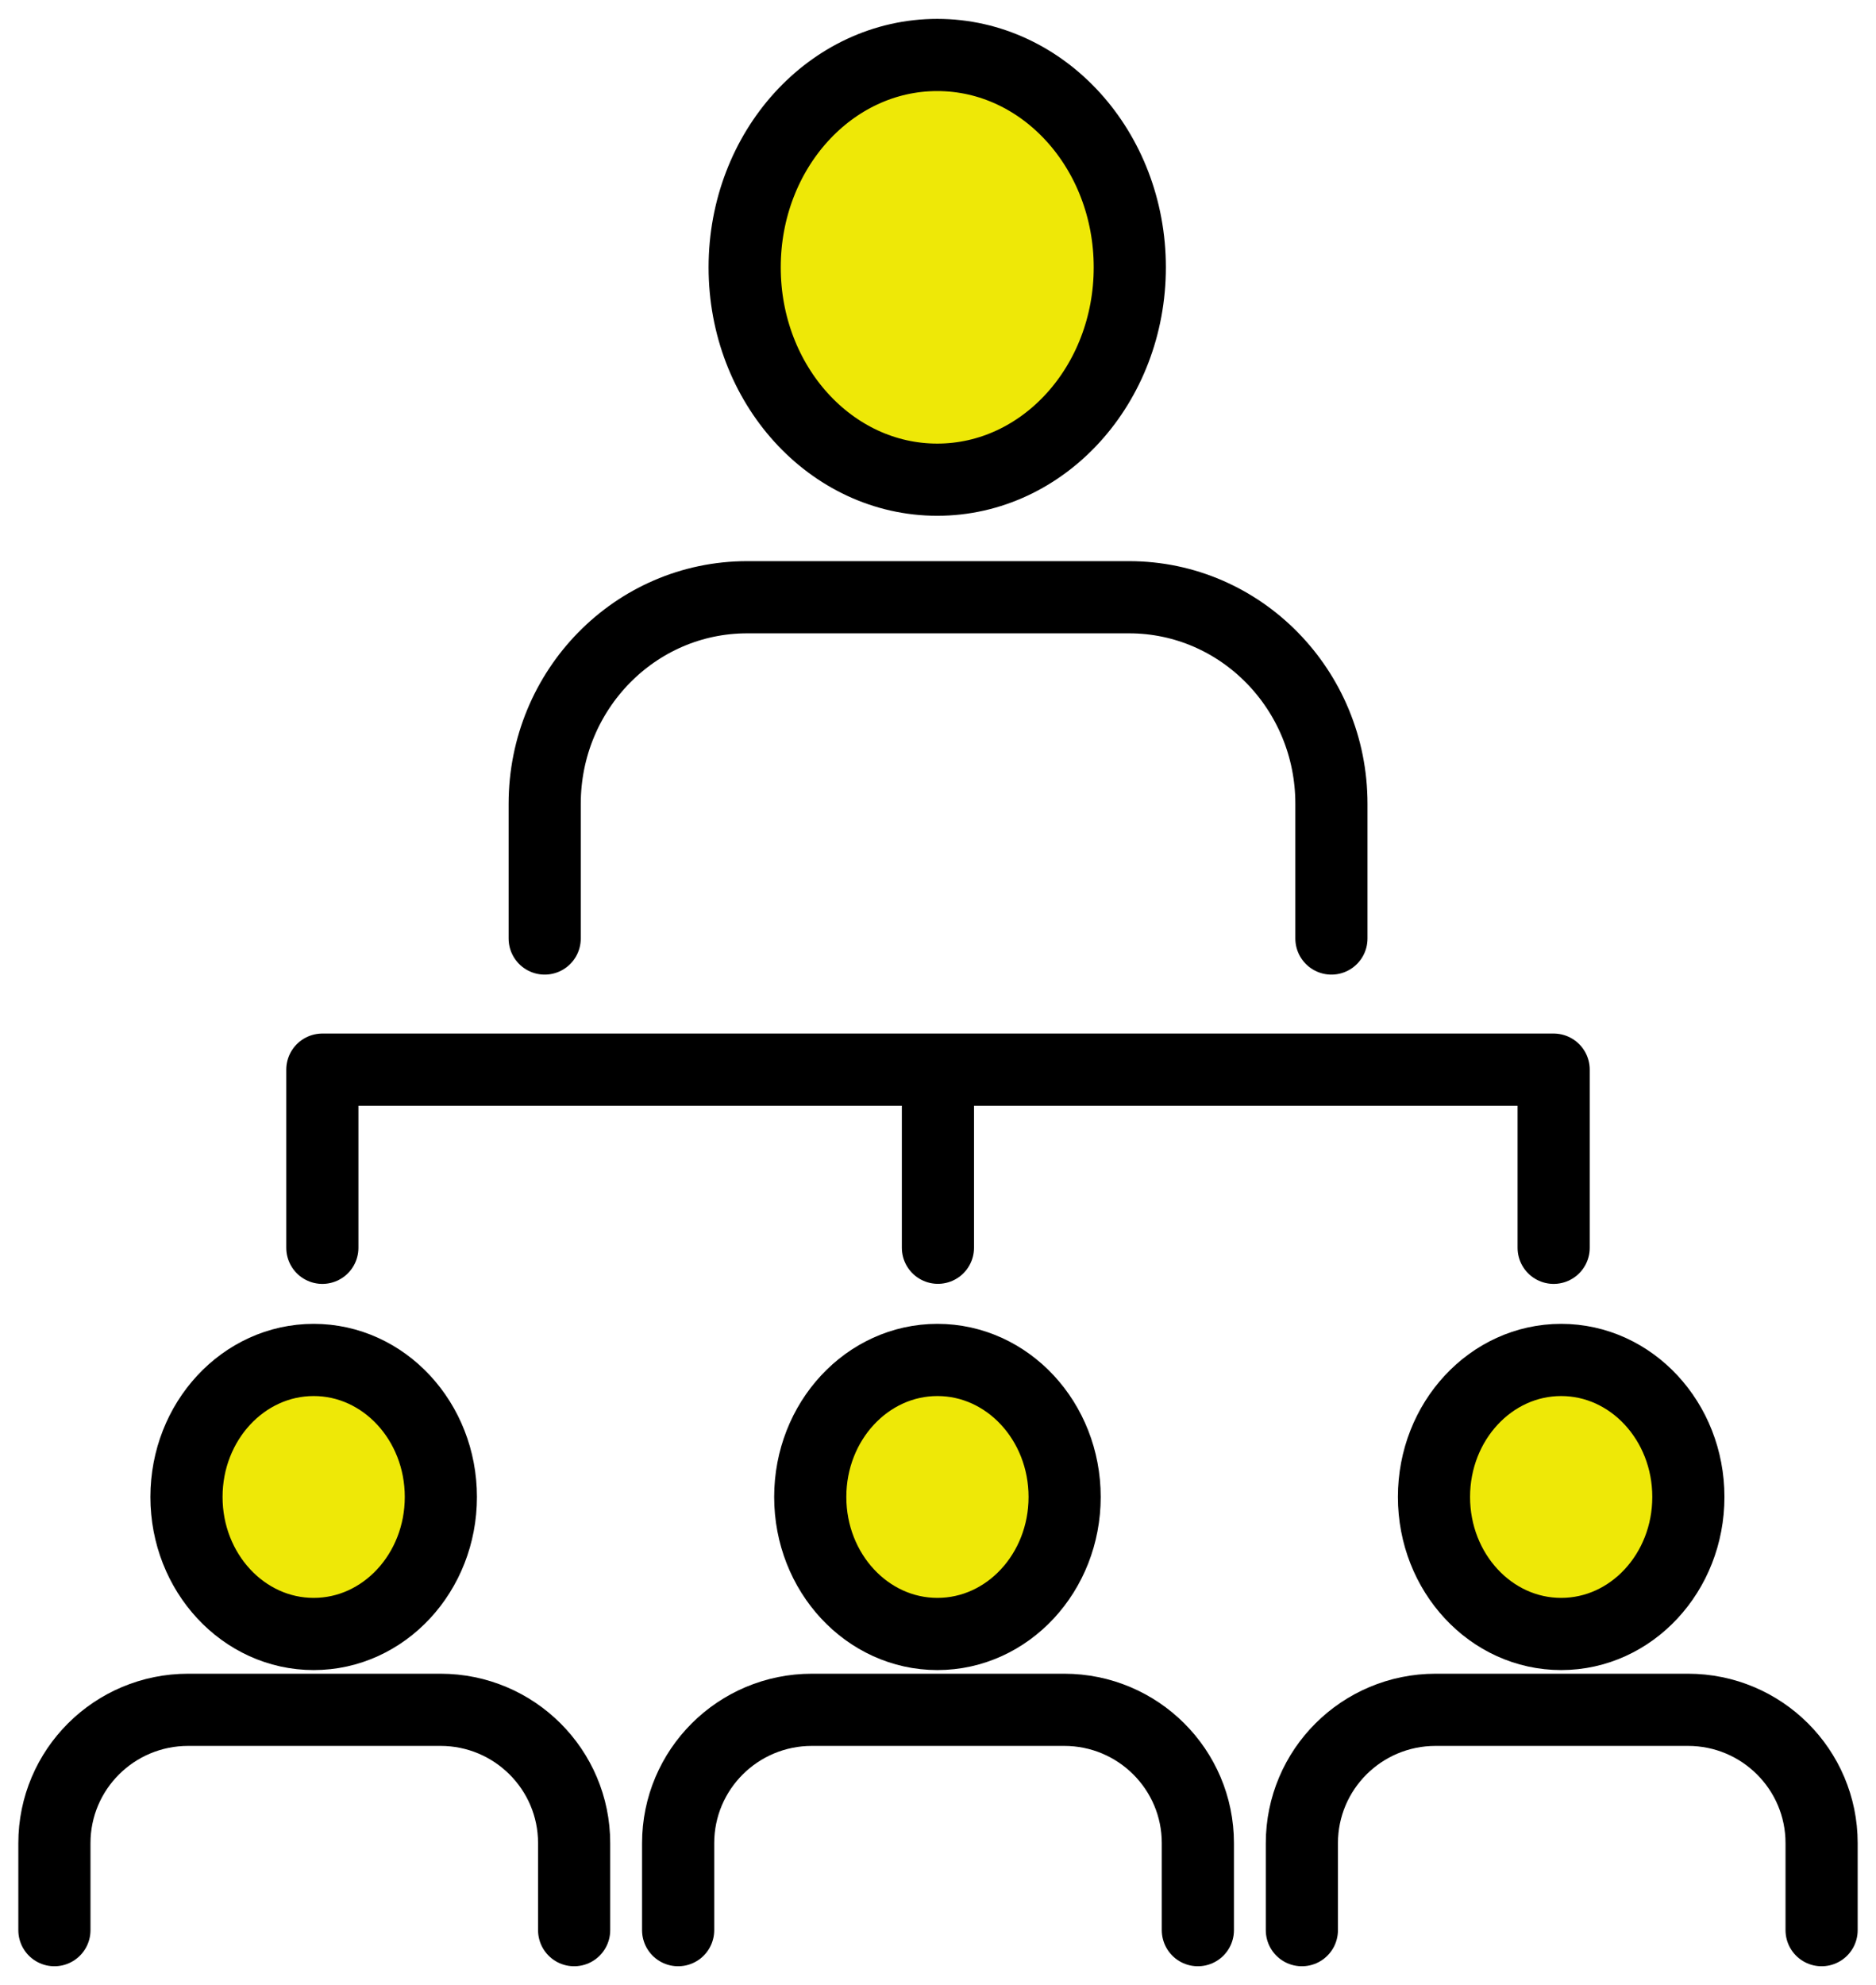
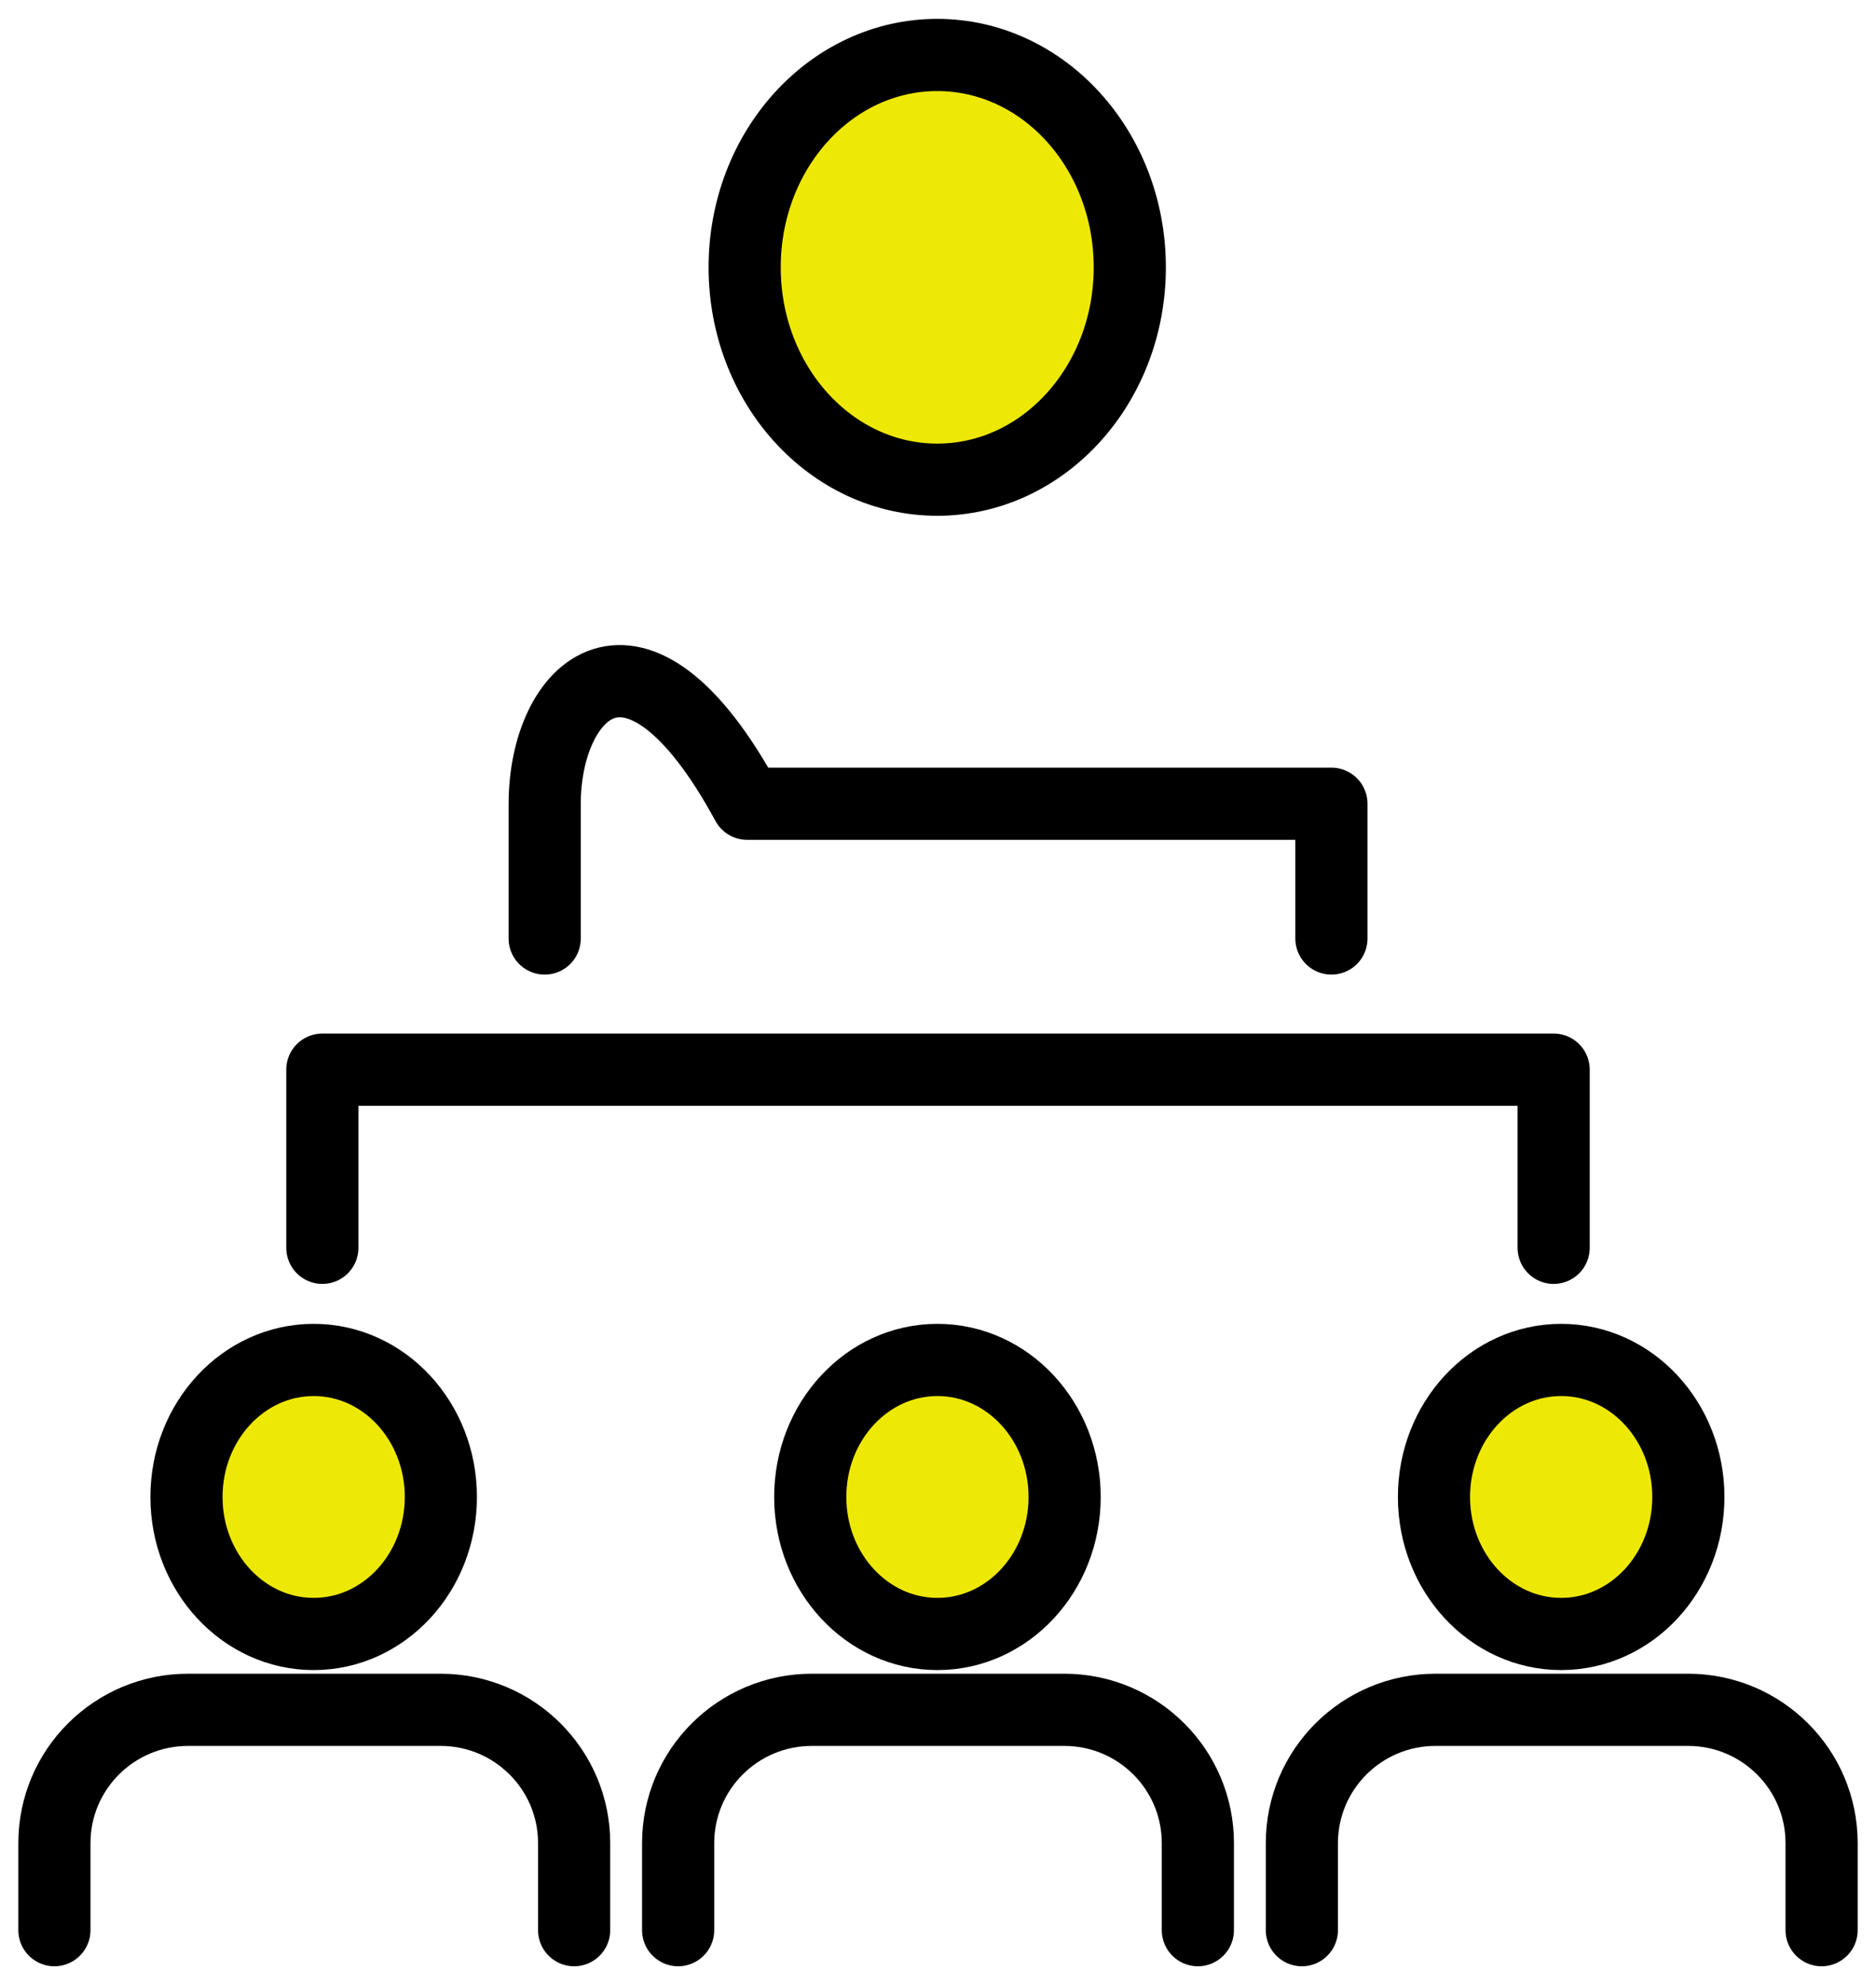
<svg xmlns="http://www.w3.org/2000/svg" width="52" height="55" viewBox="0 0 52 55" fill="none">
  <g clip-path="url(#clip0_4328_10905)">
    <path d="M8.935 34.571V29.635H43.065V34.571" stroke="black" stroke-width="2" stroke-linecap="round" stroke-linejoin="round" />
-     <path d="M25.998 34.569V29.66" stroke="black" stroke-width="2" stroke-linecap="round" stroke-linejoin="round" />
    <path d="M25.979 13.29C28.926 13.29 31.316 10.656 31.316 7.407C31.316 4.157 28.926 1.523 25.979 1.523C23.031 1.523 20.641 4.157 20.641 7.407C20.641 10.656 23.031 13.29 25.979 13.29Z" fill="#EEE807" stroke="black" stroke-width="2" stroke-linecap="round" stroke-linejoin="round" />
-     <path d="M36.905 26.002V22.268C36.905 19.109 34.393 16.547 31.296 16.547H20.71C17.61 16.547 15.098 19.109 15.098 22.271V26.002" stroke="black" stroke-width="2" stroke-linecap="round" stroke-linejoin="round" />
+     <path d="M36.905 26.002V22.268H20.71C17.61 16.547 15.098 19.109 15.098 22.271V26.002" stroke="black" stroke-width="2" stroke-linecap="round" stroke-linejoin="round" />
    <path d="M5.169 41.474C5.169 43.57 6.747 45.27 8.695 45.27C10.643 45.27 12.22 43.57 12.22 41.474C12.22 39.378 10.643 37.678 8.695 37.678C6.747 37.678 5.169 39.378 5.169 41.474Z" fill="#EEE807" stroke="black" stroke-width="2" stroke-linecap="round" stroke-linejoin="round" />
    <path d="M15.914 53.476V51.064C15.914 49.024 14.255 47.371 12.209 47.371H5.216C3.166 47.371 1.508 49.024 1.508 51.067V53.476" stroke="black" stroke-width="2" stroke-linecap="round" stroke-linejoin="round" />
    <path d="M25.984 45.27C27.931 45.27 29.51 43.571 29.51 41.474C29.51 39.377 27.931 37.678 25.984 37.678C24.037 37.678 22.459 39.377 22.459 41.474C22.459 43.571 24.037 45.27 25.984 45.27Z" fill="#EEE807" stroke="black" stroke-width="2" stroke-linecap="round" stroke-linejoin="round" />
    <path d="M33.203 53.476V51.064C33.203 49.024 31.545 47.371 29.498 47.371H22.505C20.456 47.371 18.797 49.024 18.797 51.067V53.476" stroke="black" stroke-width="2" stroke-linecap="round" stroke-linejoin="round" />
    <path d="M43.273 45.27C45.221 45.27 46.799 43.571 46.799 41.474C46.799 39.377 45.221 37.678 43.273 37.678C41.326 37.678 39.748 39.377 39.748 41.474C39.748 43.571 41.326 45.27 43.273 45.27Z" fill="#EEE807" stroke="black" stroke-width="2" stroke-linecap="round" stroke-linejoin="round" />
    <path d="M50.492 53.476V51.064C50.492 49.024 48.834 47.371 46.788 47.371H39.794C37.745 47.371 36.086 49.024 36.086 51.067V53.476" stroke="black" stroke-width="2" stroke-linecap="round" stroke-linejoin="round" />
  </g>
  <defs>
    <clipPath id="clip0_4328_10905">
      <rect width="52" height="55" fill="white" />
    </clipPath>
  </defs>
</svg>